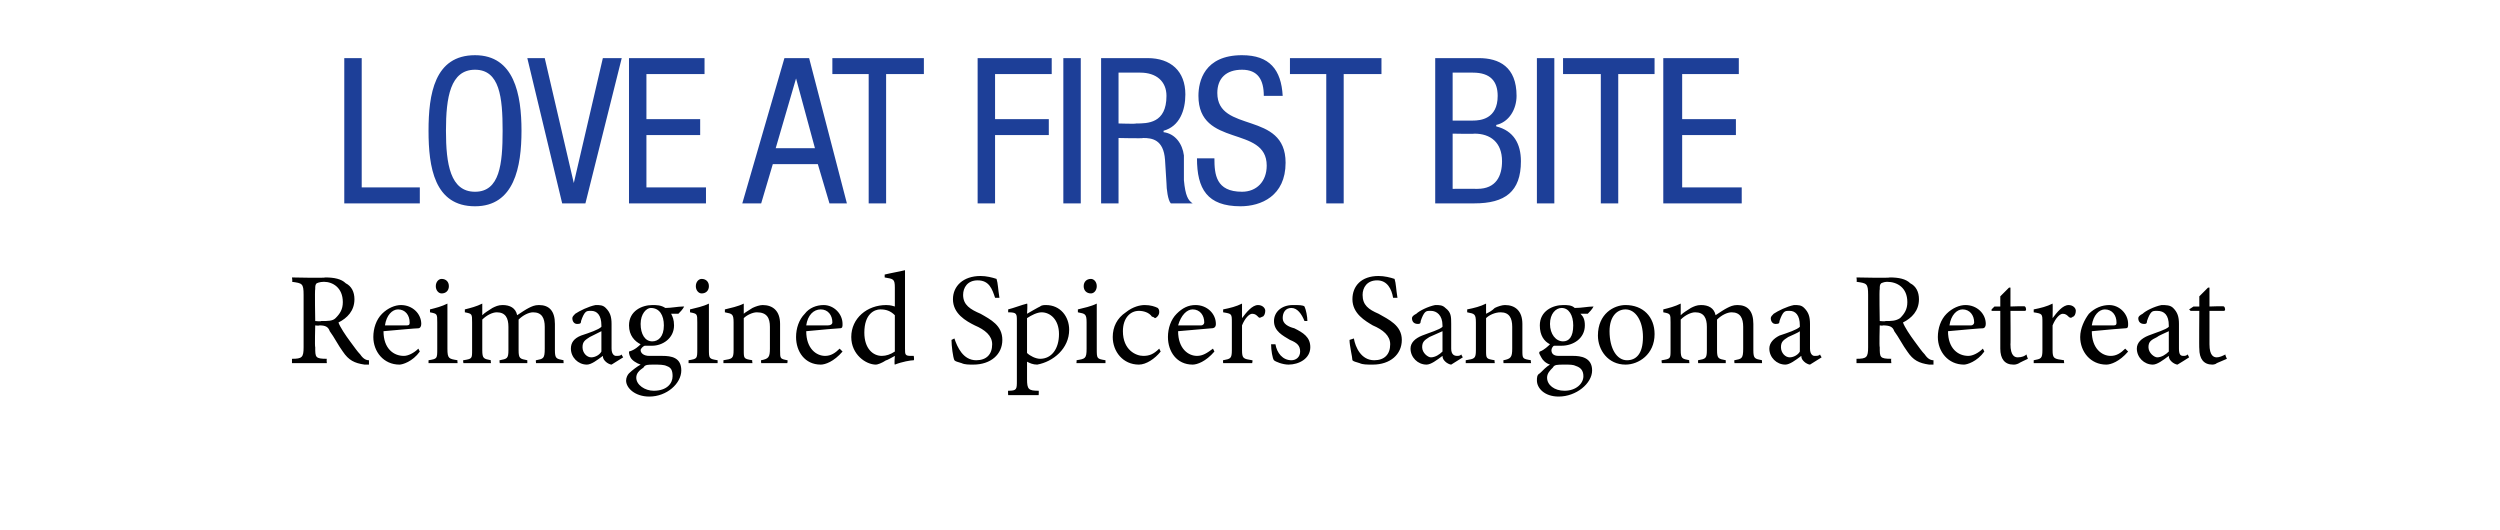
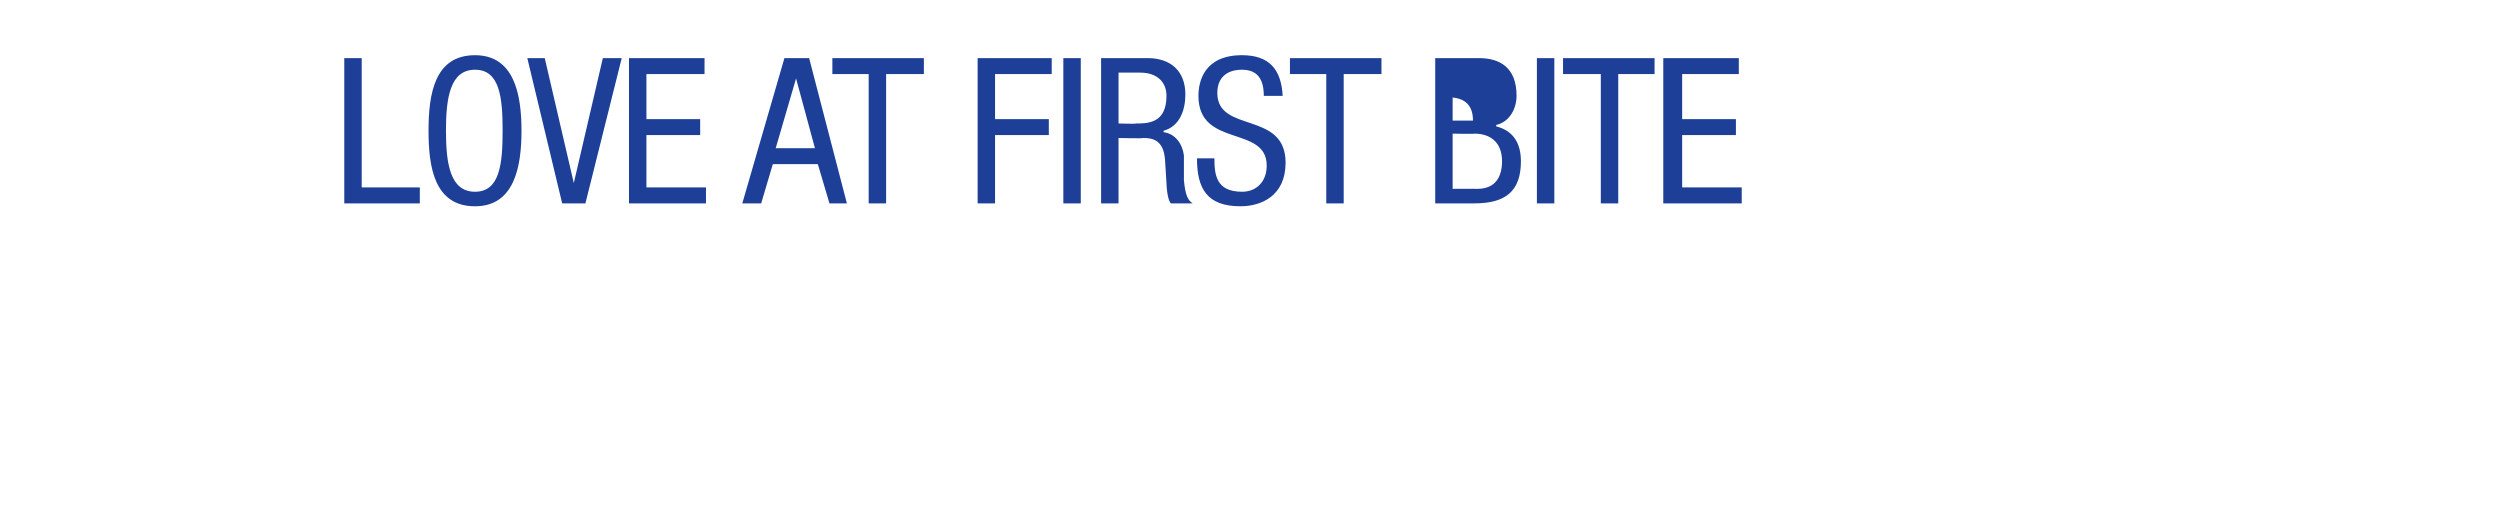
<svg xmlns="http://www.w3.org/2000/svg" version="1.1" width="172.1px" height="36.5px" viewBox="0 -4 172.1 36.5" style="top:-4px">
  <desc>LOVE AT FIRST BITE Reimagined Spicers Sangoma Retreat</desc>
  <defs />
  <g id="Polygon76400">
-     <path d="m25.4 21.1h-.3c-.7-.1-1.1-.3-1.5-.9c-.3-.4-.6-1-.9-1.4c-.1-.3-.3-.4-.7-.4c-.05.04-.3 0-.3 0c0 0-.04 1.47 0 1.5c0 .7 0 .8.8.8c-.03.04 0 .3 0 .3h-2.4v-.3c.7 0 .8-.1.8-.8v-3.6c0-.8-.1-.8-.8-.9c.05 0 0-.3 0-.3c0 0 2.28.05 2.3 0c.6 0 1.1.1 1.4.4c.4.2.6.6.6 1.1c0 .8-.5 1.3-1.1 1.6c.1.3.5.9.8 1.3c.3.4.5.7.7.9c.2.3.4.4.6.4v.3zm-3.3-3c.5 0 .8 0 1-.2c.3-.3.5-.6.5-1.1c0-1-.7-1.4-1.3-1.4c-.3 0-.5.1-.5.1c-.1.1-.1.2-.1.4c-.04.03 0 2.2 0 2.2c0 0 .4.04.4 0zm6.8 2.1c-.5.7-1.2.9-1.4.9c-1.1 0-1.8-.9-1.8-1.9c0-.6.2-1.2.6-1.6c.4-.4.9-.6 1.3-.6c.8 0 1.4.6 1.4 1.3c0 .2-.1.3-.2.3c-.2 0-1.3.1-2.4.2c0 1.2.7 1.7 1.4 1.7c.3 0 .7-.2 1-.5l.1.2zm-2.4-1.8h1.5c.2 0 .2-.1.2-.2c0-.5-.3-.9-.8-.9c-.4 0-.8.4-.9 1.1zm3.5-2.7c0-.3.2-.5.4-.5c.3 0 .5.2.5.5c0 .3-.2.5-.5.5c-.2 0-.4-.2-.4-.5zm-.5 5.3v-.2c.6-.1.6-.1.6-.8v-1.8c0-.6 0-.6-.5-.7v-.2c.4-.1.8-.2 1.2-.4v3.1c0 .7.1.7.7.8c-.03-.04 0 .2 0 .2h-2zm7.4 0s-.03-.24 0-.2c.5-.1.6-.1.6-.8v-1.5c0-.6-.2-1-.8-1c-.3 0-.7.2-1 .5v2.1c0 .6.1.6.6.7v.2h-1.9s-.03-.24 0-.2c.5-.1.6-.1.6-.7v-1.6c0-.6-.2-1-.8-1c-.3 0-.7.2-1 .5v2.1c0 .6.1.6.6.7c-.04-.04 0 .2 0 .2h-1.9s-.04-.24 0-.2c.6-.1.6-.1.6-.7v-1.9c0-.6 0-.6-.5-.7v-.2c.4-.1.8-.2 1.2-.4v.8c.2-.2.4-.3.7-.5c.2-.1.4-.2.7-.2c.5 0 .9.2 1 .7c.3-.2.6-.4.8-.5c.2-.1.4-.2.7-.2c.7 0 1.1.4 1.1 1.3v1.8c0 .6.1.6.6.7c-.02-.04 0 .2 0 .2h-1.9zm5.2.1c-.1 0-.3-.1-.4-.2c-.1-.1-.2-.2-.2-.4c-.4.3-.8.6-1.1.6c-.6 0-1.1-.5-1.1-1.1c0-.4.2-.7.7-.9c.6-.2 1.2-.4 1.4-.6v-.1c0-.7-.3-1-.7-1c-.2 0-.3 0-.4.1c-.1.1-.2.3-.3.6c0 .2-.1.2-.3.2c-.1 0-.3-.1-.3-.4c0-.1.1-.2.2-.3c.3-.2.9-.5 1.4-.6c.3 0 .5 0 .7.2c.3.3.4.6.4 1.1v1.7c0 .4.2.5.3.5c.2 0 .3 0 .4-.1c-.03.01.1.2.1.2l-.8.5zm-.7-2.3l-.8.4c-.3.2-.5.3-.5.7c0 .4.3.7.6.7c.3 0 .6-.2.7-.4v-1.4zm5.7-1.7c-.1.2-.3.4-.4.5h-.5c.1.2.2.4.2.8c0 .9-.8 1.4-1.5 1.4h-.5c-.1 0-.3.2-.3.3c0 .2.2.4.6.4h.9c.6 0 1.3.1 1.3 1c0 .9-1 1.8-2.2 1.8c-1 0-1.6-.6-1.6-1.1c0-.2.1-.4.2-.5c.2-.2.6-.5.8-.6c-.3-.1-.6-.3-.7-.5c-.1-.2-.1-.3-.1-.4c.4-.1.7-.4.8-.5c-.4-.2-.8-.6-.8-1.3c0-1 .9-1.4 1.6-1.4c.3 0 .6 0 .9.2c.4 0 .9-.1 1.2-.1h.1zm-3 1.2c0 .7.3 1.2.8 1.2c.4 0 .8-.3.8-1.1c0-.7-.3-1.2-.9-1.2c-.3 0-.7.4-.7 1.1zm.2 3c-.3.2-.5.4-.5.7c0 .5.6.9 1.2.9c.9 0 1.3-.5 1.3-1c0-.4-.1-.6-.4-.7c-.2-.1-.5-.1-.9-.1c-.4 0-.6 0-.7.2zm3.6-5.6c0-.3.2-.5.4-.5c.3 0 .5.2.5.5c0 .3-.2.5-.5.5c-.2 0-.4-.2-.4-.5zm-.5 5.3v-.2c.6-.1.6-.1.6-.8v-1.8c0-.6 0-.6-.5-.7v-.2c.4-.1.9-.2 1.3-.4v3.1c0 .7 0 .7.6.8v.2h-2zm5 0s-.03-.24 0-.2c.5-.1.6-.2.6-.8v-1.5c0-.6-.2-1-.9-1c-.3 0-.7.2-.9.4v2.2c0 .6 0 .6.6.7c-.05-.04 0 .2 0 .2h-2v-.2c.6-.1.7-.1.7-.7v-1.9c0-.6-.1-.6-.6-.7v-.2c.4-.1.9-.2 1.3-.4v.7c.1-.1.3-.2.6-.4c.2-.1.5-.2.7-.2c.7 0 1.2.4 1.2 1.3v1.8c0 .6 0 .6.5.7c.04-.04 0 .2 0 .2h-1.8zm5.6-.8c-.6.7-1.2.9-1.5.9c-1.1 0-1.7-.9-1.7-1.9c0-.6.2-1.2.6-1.6c.3-.4.8-.6 1.3-.6c.7 0 1.3.6 1.3 1.3c0 .2 0 .3-.2.3c-.1 0-1.3.1-2.3.2c0 1.2.7 1.7 1.3 1.7c.4 0 .7-.2 1-.5l.2.2zm-2.5-1.8h1.5c.2 0 .3-.1.3-.2c0-.5-.3-.9-.8-.9c-.5 0-.9.4-1 1.1zm7.4 2.4c-.2 0-.8.1-1.3.3c-.05 0 0-.6 0-.6c0 0-.6.34-.6.3c-.3.2-.6.3-.7.3c-.7 0-1.7-.7-1.7-1.9c0-1.3 1.1-2.2 2.4-2.2c.1 0 .3 0 .6.1v-1.3c0-.6-.1-.6-.7-.7v-.2c.4-.1 1-.2 1.4-.3v5.4c0 .4 0 .5.4.5h.2s.05.26 0 .3zm-1.3-3.1c-.3-.3-.6-.4-1-.4c-.4 0-1.1.3-1.1 1.6c0 1.1.6 1.6 1.2 1.6c.3 0 .6-.1.9-.3v-2.5zm6.9-1.2c-.2-.6-.4-1.2-1.2-1.2c-.7 0-1 .5-1 1c0 .7.5 1 1.2 1.3c.7.4 1.5.8 1.5 1.8c0 1-.8 1.7-2 1.7c-.3 0-.6 0-.8-.1c-.3-.1-.4-.1-.5-.2c-.1-.2-.2-1-.2-1.4l.2-.1c.2.6.6 1.5 1.5 1.5c.7 0 1.1-.4 1.1-1.1c0-.6-.5-1-1.2-1.3c-.6-.3-1.5-.8-1.5-1.8c0-.9.7-1.6 1.9-1.6c.4 0 .8.1 1.1.2c.1.3.1.7.2 1.3h-.3zm3.1.6c.1-.1.3-.1.4-.1c1 0 1.6.8 1.6 1.7c0 1.3-1.1 2.2-2.2 2.4c-.3 0-.5-.1-.7-.2v1.2c0 .7.1.8.8.8c.02.01 0 .3 0 .3h-2.1s-.02-.29 0-.3c.6 0 .6-.1.6-.7v-4.1c0-.5 0-.6-.6-.6v-.2c.4-.1.9-.3 1.3-.4c.05-.03 0 .7 0 .7c0 0 .88-.51.9-.5zm-.9 3.2c.2.2.6.4.9.4c.8 0 1.3-.7 1.3-1.7c0-1-.6-1.5-1.2-1.5c-.3 0-.7.2-1 .4v2.4zm3.9-4.6c0-.3.2-.5.5-.5c.2 0 .4.2.4.5c0 .3-.2.5-.4.5c-.3 0-.5-.2-.5-.5zm-.5 5.3s.03-.24 0-.2c.6-.1.7-.1.7-.8v-1.8c0-.6-.1-.6-.6-.7v-.2c.4-.1.9-.2 1.3-.4v3.1c0 .7 0 .7.6.8v.2h-2zm5.8-.8c-.4.5-1 .9-1.5.9c-1.1 0-1.8-.9-1.8-1.9c0-.7.3-1.3.9-1.7c.5-.4 1-.5 1.3-.5c.4 0 .7.1.9.2c.1.1.1.2.1.3c0 .2-.2.4-.3.4c0 0-.1-.1-.2-.1c-.2-.3-.6-.4-.9-.4c-.6 0-1.1.5-1.1 1.4c0 1.3.9 1.7 1.4 1.7c.4 0 .7-.1 1.1-.5l.1.2zm3.7 0c-.6.7-1.2.9-1.5.9c-1.1 0-1.7-.9-1.7-1.9c0-.6.2-1.2.6-1.6c.4-.4.8-.6 1.3-.6c.8 0 1.4.6 1.4 1.3c0 .2-.1.3-.3.3l-2.3.2c0 1.2.7 1.7 1.3 1.7c.4 0 .7-.2 1.1-.5l.1.2zm-2.5-1.8h1.6c.1 0 .2-.1.2-.2c0-.5-.3-.9-.8-.9c-.4 0-.8.4-1 1.1zm4.4-.5c.3-.4.7-.9 1.1-.9c.3 0 .5.2.5.4c0 .2-.1.4-.2.4c-.2.1-.2.1-.3 0c-.1-.1-.2-.2-.4-.2c-.2 0-.5.3-.7.8v1.7c0 .6.1.6.7.7c.05-.04 0 .2 0 .2h-2s-.02-.24 0-.2c.5-.1.6-.1.6-.7v-1.9c0-.6 0-.6-.6-.7v-.2c.5-.1.9-.2 1.3-.4v1s.03.01 0 0zm4.3.2c-.2-.5-.5-.9-.9-.9c-.4 0-.6.3-.6.7c0 .4.4.6.8.7c.6.3 1.1.6 1.1 1.3c0 .8-.8 1.2-1.5 1.2c-.4 0-.9-.2-1-.3c-.1-.1-.2-.7-.2-1.1h.3c.1.6.5 1.1 1.1 1.1c.3 0 .6-.2.6-.6c0-.4-.2-.6-.7-.8c-.5-.3-1.1-.6-1.1-1.3c0-.6.5-1.1 1.3-1.1c.4 0 .7 0 .8.1c.1.2.2.7.2 1h-.2zm6.1-1.6c-.1-.6-.4-1.2-1.1-1.2c-.7 0-1 .5-1 1c0 .7.4 1 1.1 1.3c.7.4 1.6.8 1.6 1.8c0 1-.8 1.7-2 1.7c-.4 0-.7 0-.9-.1c-.3-.1-.4-.1-.5-.2c0-.2-.2-1-.2-1.4l.3-.1c.1.6.5 1.5 1.4 1.5c.7 0 1.1-.4 1.1-1.1c0-.6-.5-1-1.2-1.3c-.5-.3-1.4-.8-1.4-1.8c0-.9.6-1.6 1.8-1.6c.4 0 .8.1 1.1.2c.1.3.1.7.2 1.3h-.3zm4 4.6c-.1 0-.3-.1-.4-.2c-.1-.1-.2-.2-.2-.4c-.4.3-.8.6-1.1.6c-.6 0-1.1-.5-1.1-1.1c0-.4.3-.7.8-.9c.5-.2 1.2-.4 1.4-.6v-.1c0-.7-.4-1-.8-1c-.2 0-.3 0-.4.1c-.1.1-.2.3-.3.6c0 .2-.1.2-.2.2c-.2 0-.4-.1-.4-.4c0-.1.1-.2.3-.3c.2-.2.8-.5 1.3-.6c.3 0 .5 0 .7.2c.4.3.4.6.4 1.1v1.7c0 .4.2.5.4.5c.1 0 .2 0 .3-.1c-.02.01.1.2.1.2l-.8.5zm-.6-2.3c-.2.1-.7.3-.9.4c-.3.2-.5.3-.5.7c0 .4.4.7.6.7c.3 0 .6-.2.8-.4v-1.4zm4.2 2.2s-.02-.24 0-.2c.5-.1.6-.2.6-.8v-1.5c0-.6-.2-1-.8-1c-.4 0-.8.2-1 .4v2.2c0 .6 0 .6.6.7c-.04-.04 0 .2 0 .2h-2v-.2c.6-.1.7-.1.7-.7v-1.9c0-.6-.1-.6-.6-.7v-.2c.5-.1.9-.2 1.3-.4v.7c.2-.1.4-.2.6-.4c.2-.1.5-.2.7-.2c.7 0 1.2.4 1.2 1.3v1.8c0 .6 0 .6.6.7c-.05-.04 0 .2 0 .2h-1.9zm6.2-3.9c-.1.2-.3.4-.4.5h-.5c.2.2.3.4.3.8c0 .9-.8 1.4-1.6 1.4h-.5c-.1 0-.2.2-.2.3c0 .2.1.4.5.4h1c.5 0 1.3.1 1.3 1c0 .9-1.1 1.8-2.3 1.8c-1 0-1.5-.6-1.5-1.1c0-.2 0-.4.2-.5c.2-.2.5-.5.7-.6c-.3-.1-.5-.3-.6-.5c-.1-.2-.2-.3-.1-.4c.3-.1.6-.4.7-.5c-.4-.2-.7-.6-.7-1.3c0-1 .9-1.4 1.6-1.4c.3 0 .6 0 .8.2c.5 0 .9-.1 1.3-.1zm-3 1.2c0 .7.4 1.2.9 1.2c.4 0 .7-.3.7-1.1c0-.7-.3-1.2-.8-1.2c-.4 0-.8.4-.8 1.1zm.2 3c-.2.2-.4.4-.4.7c0 .5.5.9 1.2.9c.8 0 1.3-.5 1.3-1c0-.4-.2-.6-.5-.7c-.2-.1-.4-.1-.8-.1c-.5 0-.7 0-.8.2zm7-2.3c0 1.4-1.1 2.1-2 2.1c-1.2 0-1.9-1-1.9-2c0-1.5 1.1-2.1 1.9-2.1c1.2 0 2 .8 2 2zm-3.1-.2c0 1.2.5 2 1.2 2c.6 0 1.1-.4 1.1-1.6c0-1.1-.5-1.9-1.2-1.9c-.6 0-1.1.5-1.1 1.5zm8.6 2.2s-.03-.24 0-.2c.5-.1.6-.1.6-.8v-1.5c0-.6-.2-1-.8-1c-.3 0-.7.2-1 .5v2.1c0 .6.1.6.6.7v.2h-1.9s-.02-.24 0-.2c.5-.1.6-.1.6-.7v-1.6c0-.6-.2-1-.8-1c-.3 0-.7.2-1 .5v2.1c0 .6.1.6.6.7c-.04-.04 0 .2 0 .2h-1.9s-.04-.24 0-.2c.6-.1.6-.1.6-.7v-1.9c0-.6 0-.6-.5-.7v-.2c.4-.1.8-.2 1.2-.4v.8c.2-.2.4-.3.7-.5c.2-.1.4-.2.7-.2c.5 0 .9.2 1 .7c.3-.2.6-.4.8-.5c.2-.1.4-.2.7-.2c.7 0 1.1.4 1.1 1.3v1.8c0 .6.1.6.6.7c-.02-.04 0 .2 0 .2h-1.9zm5.2.1c-.1 0-.3-.1-.4-.2c-.1-.1-.2-.2-.2-.4c-.4.3-.8.6-1.1.6c-.6 0-1.1-.5-1.1-1.1c0-.4.3-.7.7-.9c.6-.2 1.2-.4 1.4-.6v-.1c0-.7-.3-1-.7-1c-.2 0-.3 0-.4.1c-.1.1-.2.3-.3.6c0 .2-.1.2-.3.2c-.1 0-.3-.1-.3-.4c0-.1.1-.2.2-.3c.3-.2.9-.5 1.4-.6c.3 0 .5 0 .7.2c.3.3.4.6.4 1.1v1.7c0 .4.2.5.3.5c.2 0 .3 0 .4-.1c-.03.01.1.2.1.2l-.8.5zm-.7-2.3c-.1.1-.6.3-.8.4c-.3.2-.5.3-.5.7c0 .4.3.7.6.7c.3 0 .6-.2.7-.4v-1.4zm9.2 2.3h-.3c-.7-.1-1.1-.3-1.5-.9c-.3-.4-.6-1-.9-1.4c-.1-.3-.3-.4-.8-.4c.05.04-.2 0-.2 0c0 0-.04 1.47 0 1.5c0 .7 0 .8.8.8c-.04.04 0 .3 0 .3h-2.4v-.3c.7 0 .8-.1.8-.8v-3.6c0-.8-.1-.8-.8-.9c.04 0 0-.3 0-.3c0 0 2.27.05 2.3 0c.6 0 1.1.1 1.4.4c.4.2.6.6.6 1.1c0 .8-.5 1.3-1.1 1.6c.1.3.5.9.8 1.3c.3.4.5.7.7.9c.2.3.4.4.6.4v.3zm-3.3-3c.4 0 .7 0 1-.2c.3-.3.5-.6.5-1.1c0-1-.7-1.4-1.4-1.4c-.2 0-.4.1-.4.1c-.1.1-.1.2-.1.4c-.04.03 0 2.2 0 2.2c0 0 .39.04.4 0zm6.8 2.1c-.5.7-1.2.9-1.4.9c-1.1 0-1.8-.9-1.8-1.9c0-.6.2-1.2.6-1.6c.4-.4.9-.6 1.3-.6c.8 0 1.4.6 1.4 1.3c0 .2-.1.3-.2.3c-.2 0-1.3.1-2.4.2c0 1.2.7 1.7 1.4 1.7c.3 0 .7-.2 1-.5l.1.2zm-2.4-1.8h1.5c.1 0 .2-.1.2-.2c0-.5-.3-.9-.8-.9c-.4 0-.8.4-.9 1.1zM139 21c-.2.1-.3.1-.4.1c-.6 0-.9-.4-.9-1.1v-2.6h-.6v-.1l.2-.2h.4v-.7l.6-.6h.1v1.3s1.04-.04 1 0c.1.1.1.3 0 .3h-1s.02 2.33 0 2.3c0 .8.3.9.5.9c.3 0 .5-.1.6-.2c0 .04.1.3.1.3c0 0-.63.29-.6.3zm2.3-3.1c.3-.4.7-.9 1.1-.9c.3 0 .5.2.5.4c0 .2-.1.4-.2.4c-.1.1-.2.1-.3 0c-.1-.1-.2-.2-.4-.2c-.2 0-.5.3-.7.8v1.7c0 .6.1.6.8.7c-.04-.04 0 .2 0 .2H140v-.2c.5-.1.6-.1.6-.7v-1.9c0-.6 0-.6-.6-.7v-.2c.5-.1.9-.2 1.3-.4c.02.03 0 1 0 1c0 0 .04.01 0 0zm5.2 2.3c-.6.7-1.2.9-1.5.9c-1.1 0-1.8-.9-1.8-1.9c0-.6.3-1.2.6-1.6c.4-.4.9-.6 1.4-.6c.7 0 1.3.6 1.3 1.3c0 .2 0 .3-.2.3c-.1 0-1.3.1-2.3.2c0 1.2.7 1.7 1.3 1.7c.4 0 .7-.2 1-.5l.2.2zm-2.5-1.8h1.5c.2 0 .2-.1.2-.2c0-.5-.3-.9-.8-.9c-.4 0-.8.4-.9 1.1zm5.9 2.7c-.1 0-.3-.1-.4-.2c-.1-.1-.2-.2-.2-.4c-.4.3-.8.6-1.1.6c-.6 0-1.1-.5-1.1-1.1c0-.4.3-.7.8-.9c.5-.2 1.2-.4 1.4-.6v-.1c0-.7-.3-1-.8-1c-.2 0-.3 0-.4.1c-.1.1-.2.3-.3.6c0 .2-.1.2-.2.2c-.2 0-.4-.1-.4-.4c0-.1.1-.2.3-.3c.2-.2.8-.5 1.3-.6c.3 0 .6 0 .8.2c.3.3.4.6.4 1.1v1.7c0 .4.1.5.3.5c.1 0 .2 0 .3-.1l.1.2s-.78.5-.8.5zm-.6-2.3c-.2.1-.7.3-.8.4c-.4.2-.6.3-.6.7c0 .4.4.7.6.7c.3 0 .6-.2.8-.4v-1.4zm3.3 2.2c-.1.1-.3.1-.3.1c-.6 0-.9-.4-.9-1.1c-.02.03 0-2.6 0-2.6h-.6l-.1-.1l.3-.2h.4v-.7l.6-.6h.1v1.3s1.01-.04 1 0c.1.1.1.3 0 .3h-1v2.3c0 .8.3.9.5.9c.2 0 .4-.1.6-.2c-.03.04.1.3.1.3l-.7.3z" stroke="none" fill="#000" />
-   </g>
+     </g>
  <g id="Polygon76399">
-     <path d="m23.7 0h1.2v8.9h4v1.1h-5.2v-10zm12.2 5c0 2.5-.5 5.2-3.2 5.2c-2.8 0-3.2-2.7-3.2-5.2c0-2.5.4-5.2 3.2-5.2c2.7 0 3.2 2.7 3.2 5.2zm-5.2 0c0 2.3.3 4.2 2 4.2c1.7 0 1.9-1.9 1.9-4.2c0-2.3-.2-4.2-1.9-4.2c-1.7 0-2 1.9-2 4.2zm5.6-5h1.2l2 8.6l2-8.6h1.3l-2.5 10h-1.6L36.3 0zm7 0h5.2v1.1h-4v3.1h3.7v1.1h-3.7v3.6h4.1v1.1h-5.3v-10zM54 0h1.7l2.6 10h-1.2l-.8-2.7h-3.1l-.8 2.7h-1.3L54 0zm-.6 6.2h2.7l-1.3-4.8l-1.4 4.8zM61 10h-1.2V1.1h-2.5V0h6.3v1.1H61v8.9zm6.3-10h5.1v1.1h-3.9v3.1h3.7v1.1h-3.7v4.7h-1.2v-10zm5.9 0h1.2v10h-1.2v-10zm2.6 0h3.2c1.6 0 2.6.9 2.6 2.5c0 1.1-.4 2.2-1.5 2.5v.1c.8.1 1.3.8 1.4 1.6v1.7c.1 1.1.3 1.4.6 1.6h-1.5c-.2-.2-.3-1-.3-1.4L80.2 7c-.1-1.4-.9-1.5-1.5-1.5c-.01.04-1.7 0-1.7 0v4.5h-1.2v-10zM77 4.5s1.24.04 1.2 0c.8 0 2.1 0 2.1-1.9c0-1-.7-1.6-1.8-1.6H77v3.5zm10-1.9c0-1.1-.4-1.8-1.5-1.8c-1.1 0-1.7.6-1.7 1.6c0 2.8 4.7 1.2 4.7 4.8c0 2.3-1.7 3-3.1 3c-2.3 0-3-1.2-3-3.3h1.2c0 1.1.1 2.3 1.9 2.3c1 0 1.7-.7 1.7-1.8c0-2.8-4.7-1.2-4.7-4.8c0-1 .4-2.8 3-2.8c1.9 0 2.7 1 2.8 2.8H87zm5.5 7.4h-1.2V1.1h-2.5V0h6.3v1.1h-2.6v8.9zm7.5-1s1.69-.01 1.7 0c1.3 0 1.7-.9 1.7-1.9c0-1.3-.8-1.9-1.9-1.9c-.02.03-1.5 0-1.5 0v3.8zm-1.2-9h3c1.4 0 2.6.6 2.6 2.6c0 .9-.5 1.8-1.4 2v.1c1.2.3 1.7 1.2 1.7 2.4c0 2.1-1.1 2.9-3.2 2.9h-2.7v-10zm1.2 4.3h1.4c.5 0 1.7-.1 1.7-1.7c0-1-.5-1.6-1.7-1.6H100v3.3zm5.8-4.3h1.2v10h-1.2v-10zm5.6 10h-1.2V1.1h-2.6V0h6.3v1.1h-2.5v8.9zm3.1-10h5.2v1.1h-3.9v3.1h3.7v1.1h-3.7v3.6h4.1v1.1h-5.4v-10z" stroke="none" fill="#1d3f98" />
+     <path d="m23.7 0h1.2v8.9h4v1.1h-5.2v-10zm12.2 5c0 2.5-.5 5.2-3.2 5.2c-2.8 0-3.2-2.7-3.2-5.2c0-2.5.4-5.2 3.2-5.2c2.7 0 3.2 2.7 3.2 5.2zm-5.2 0c0 2.3.3 4.2 2 4.2c1.7 0 1.9-1.9 1.9-4.2c0-2.3-.2-4.2-1.9-4.2c-1.7 0-2 1.9-2 4.2zm5.6-5h1.2l2 8.6l2-8.6h1.3l-2.5 10h-1.6L36.3 0zm7 0h5.2v1.1h-4v3.1h3.7v1.1h-3.7v3.6h4.1v1.1h-5.3v-10zM54 0h1.7l2.6 10h-1.2l-.8-2.7h-3.1l-.8 2.7h-1.3L54 0zm-.6 6.2h2.7l-1.3-4.8l-1.4 4.8zM61 10h-1.2V1.1h-2.5V0h6.3v1.1H61v8.9zm6.3-10h5.1v1.1h-3.9v3.1h3.7v1.1h-3.7v4.7h-1.2v-10zm5.9 0h1.2v10h-1.2v-10zm2.6 0h3.2c1.6 0 2.6.9 2.6 2.5c0 1.1-.4 2.2-1.5 2.5v.1c.8.1 1.3.8 1.4 1.6v1.7c.1 1.1.3 1.4.6 1.6h-1.5c-.2-.2-.3-1-.3-1.4L80.2 7c-.1-1.4-.9-1.5-1.5-1.5c-.01.04-1.7 0-1.7 0v4.5h-1.2v-10zM77 4.5s1.24.04 1.2 0c.8 0 2.1 0 2.1-1.9c0-1-.7-1.6-1.8-1.6H77v3.5zm10-1.9c0-1.1-.4-1.8-1.5-1.8c-1.1 0-1.7.6-1.7 1.6c0 2.8 4.7 1.2 4.7 4.8c0 2.3-1.7 3-3.1 3c-2.3 0-3-1.2-3-3.3h1.2c0 1.1.1 2.3 1.9 2.3c1 0 1.7-.7 1.7-1.8c0-2.8-4.7-1.2-4.7-4.8c0-1 .4-2.8 3-2.8c1.9 0 2.7 1 2.8 2.8H87zm5.5 7.4h-1.2V1.1h-2.5V0h6.3v1.1h-2.6v8.9zm7.5-1s1.69-.01 1.7 0c1.3 0 1.7-.9 1.7-1.9c0-1.3-.8-1.9-1.9-1.9c-.02.03-1.5 0-1.5 0v3.8zm-1.2-9h3c1.4 0 2.6.6 2.6 2.6c0 .9-.5 1.8-1.4 2v.1c1.2.3 1.7 1.2 1.7 2.4c0 2.1-1.1 2.9-3.2 2.9h-2.7v-10zm1.2 4.3h1.4c0-1-.5-1.6-1.7-1.6H100v3.3zm5.8-4.3h1.2v10h-1.2v-10zm5.6 10h-1.2V1.1h-2.6V0h6.3v1.1h-2.5v8.9zm3.1-10h5.2v1.1h-3.9v3.1h3.7v1.1h-3.7v3.6h4.1v1.1h-5.4v-10z" stroke="none" fill="#1d3f98" />
  </g>
</svg>